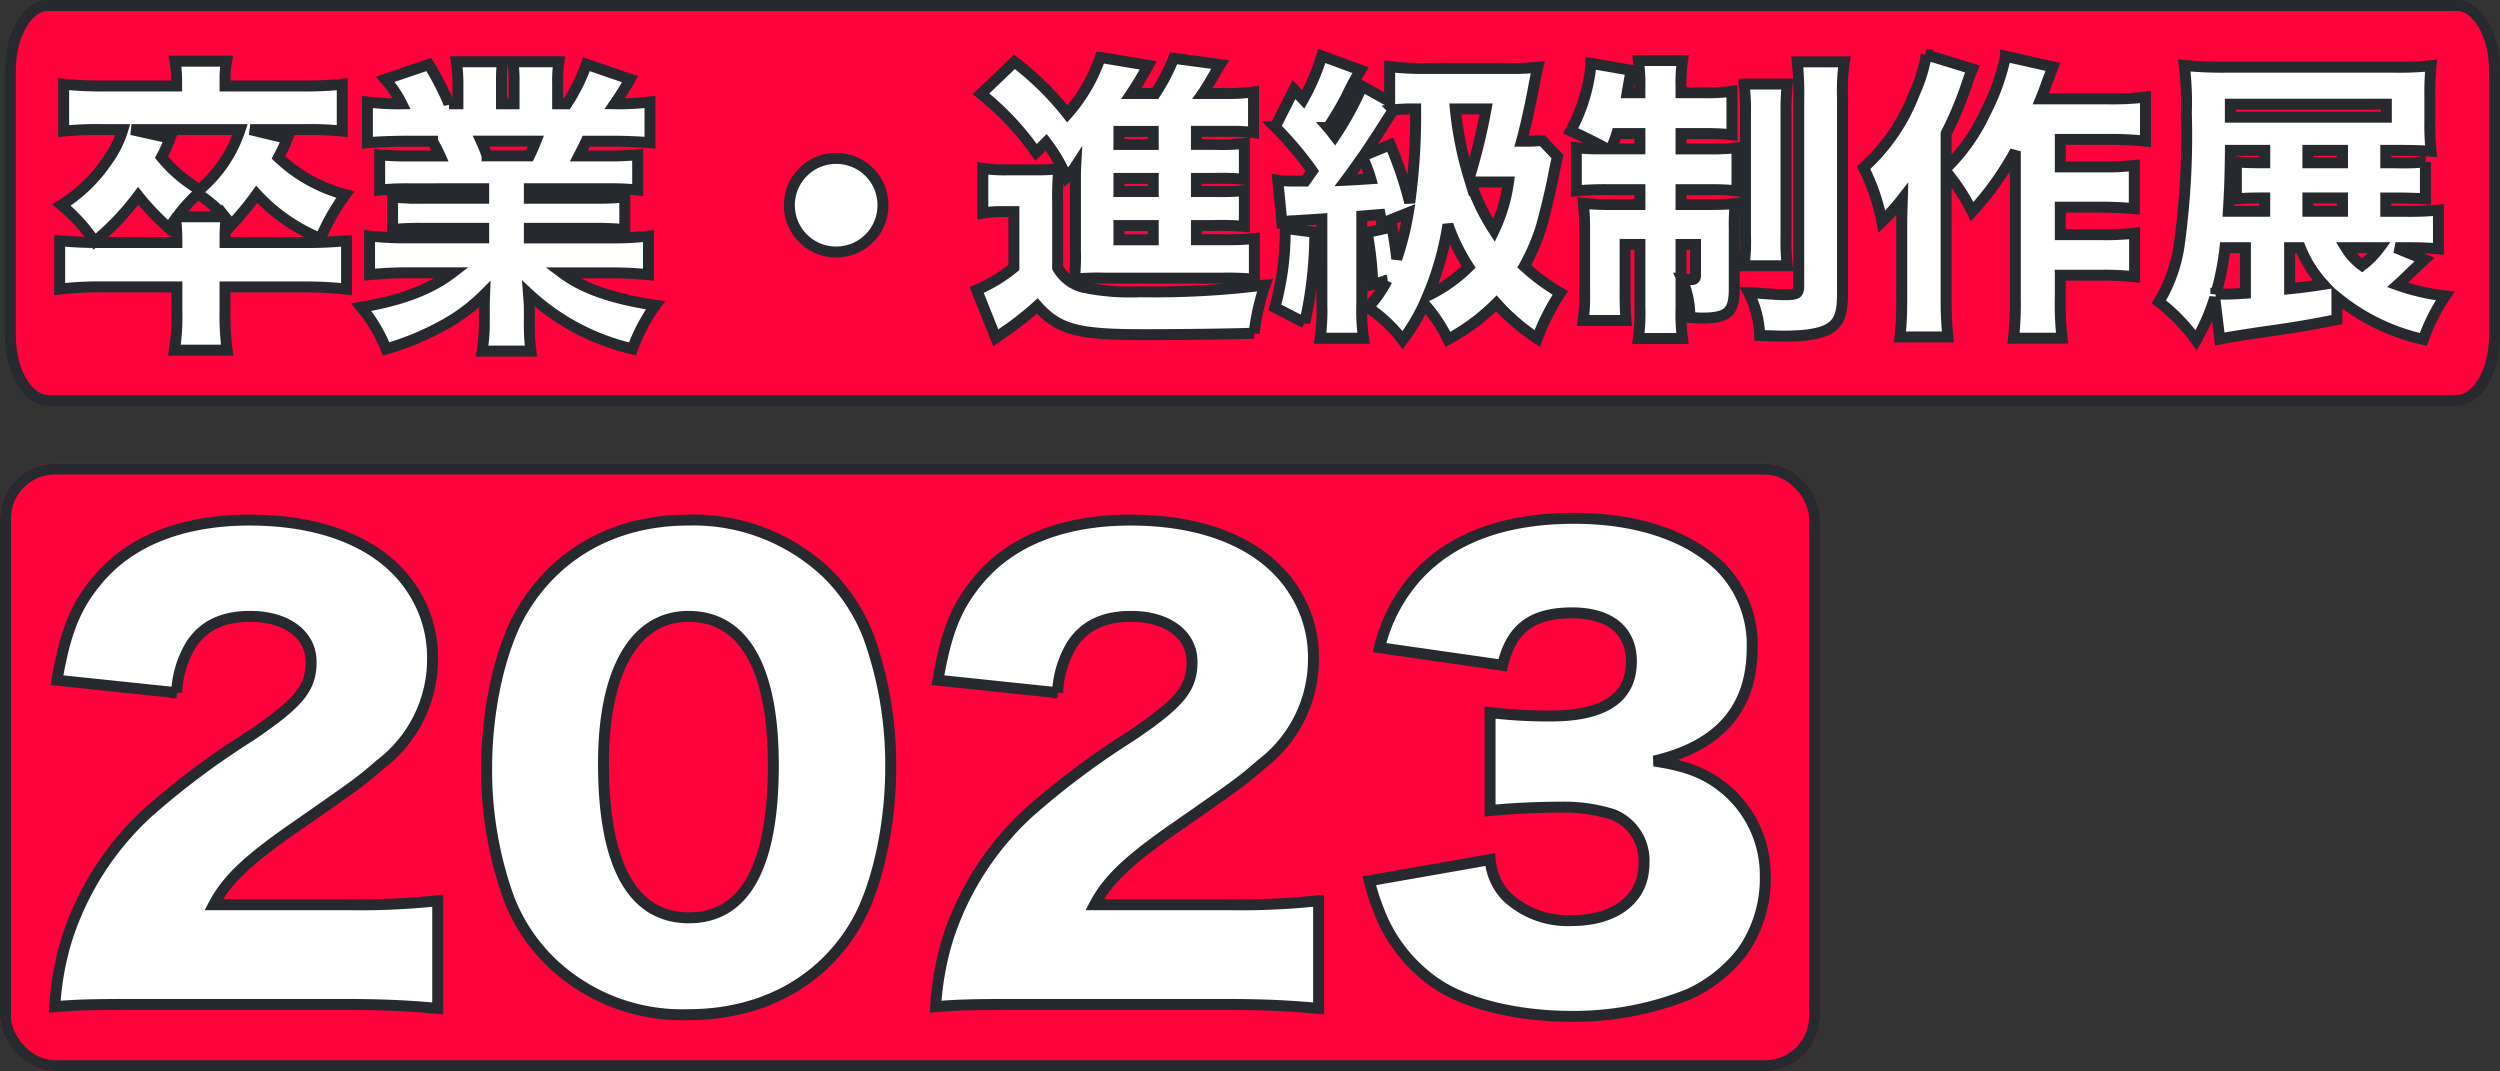
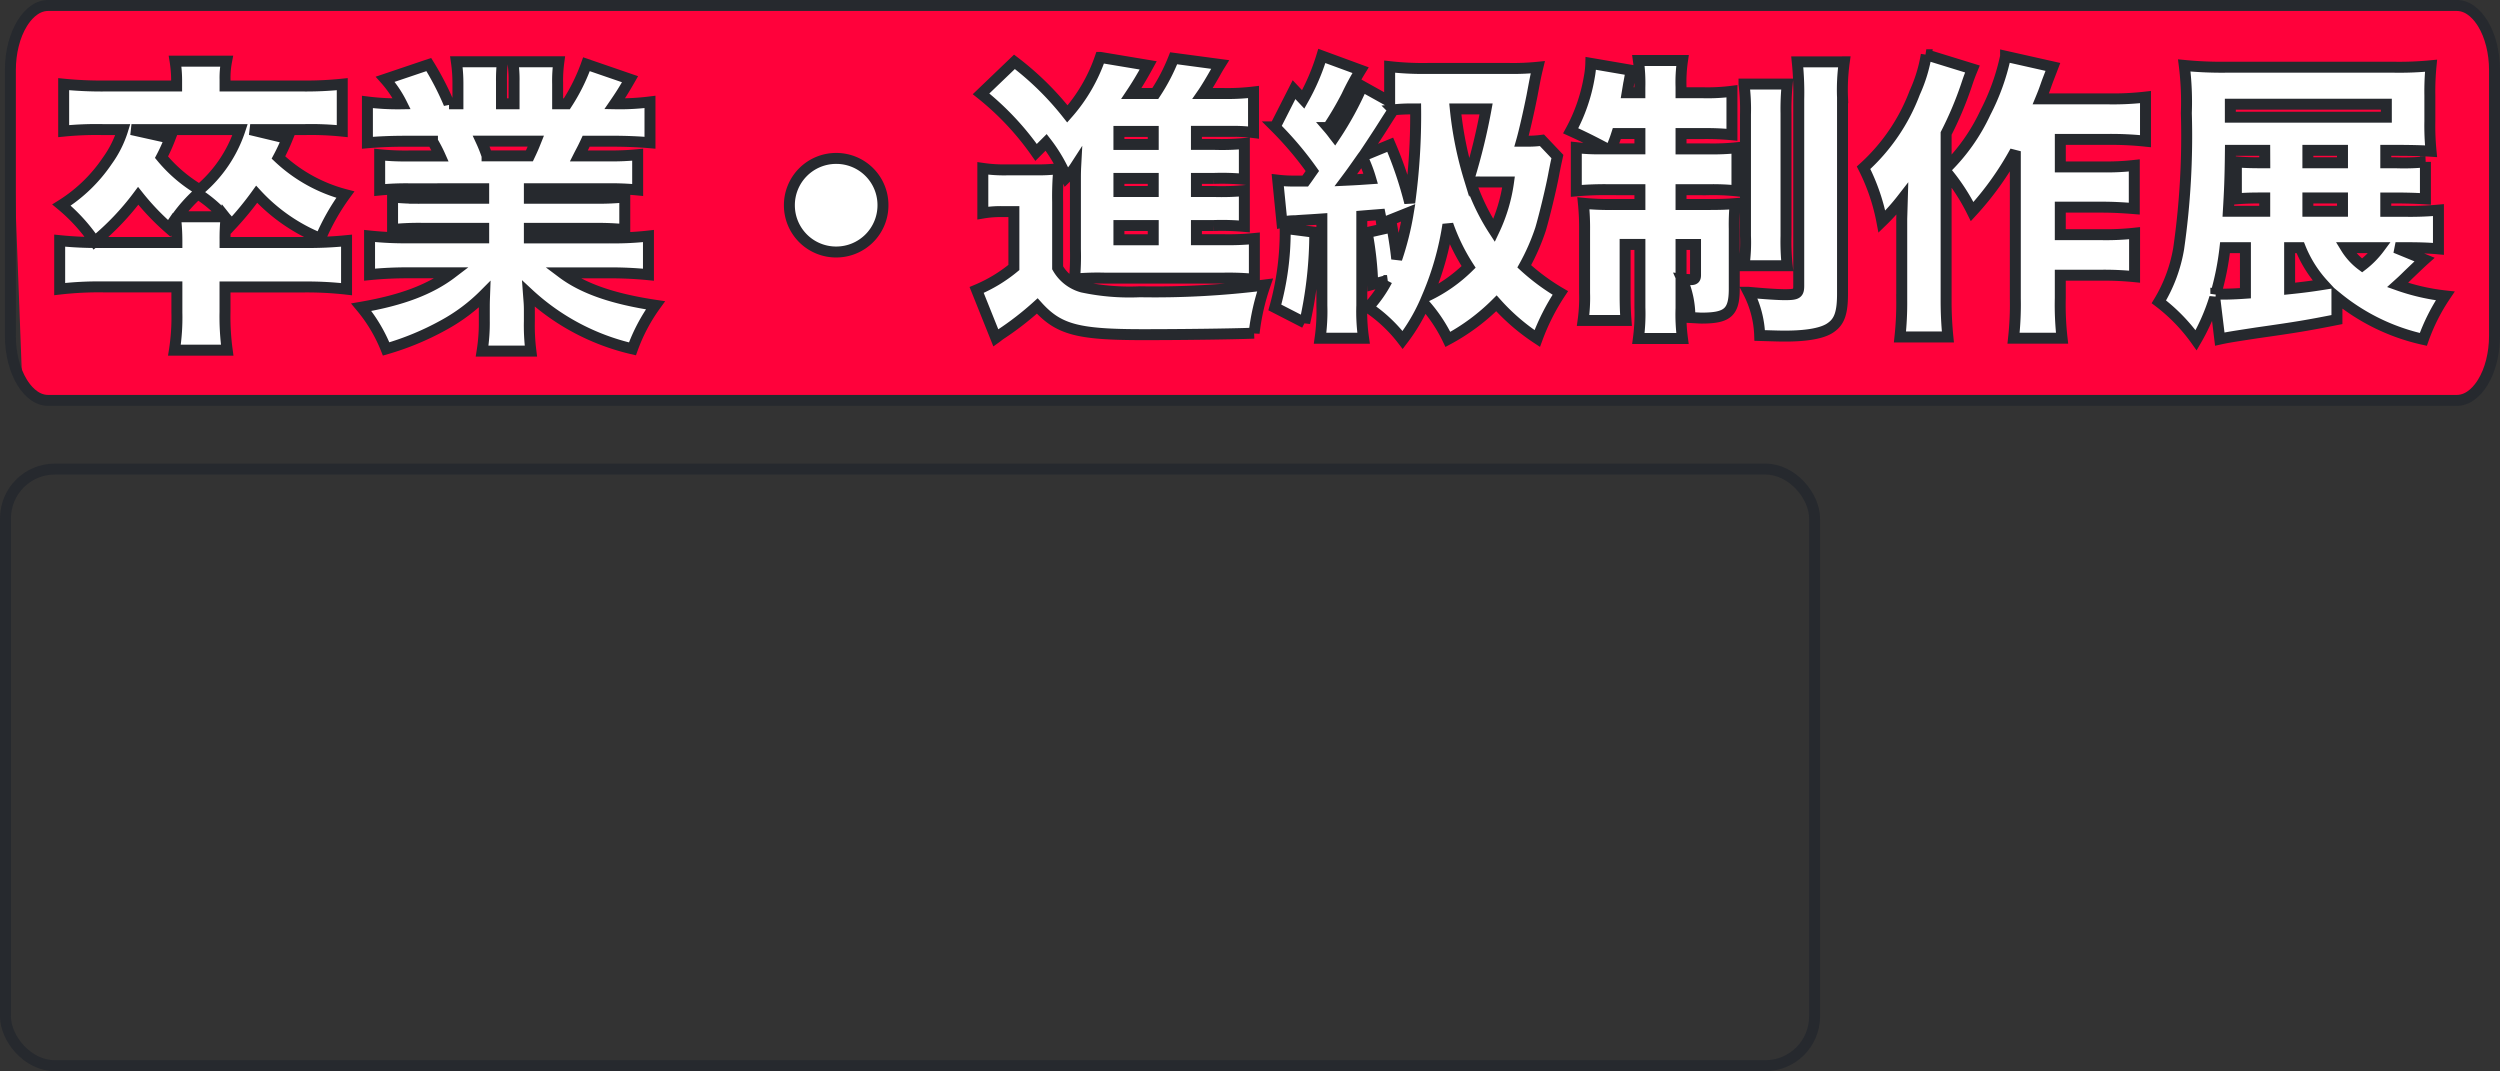
<svg xmlns="http://www.w3.org/2000/svg" width="228.156" height="97.756" viewBox="0 0 228.156 97.756">
  <rect x="0" y="0" width="228.156" height="97.756" fill="#333333" stroke="none" />
  <g id="fv_ttl_02_pc" transform="translate(0.317 2.208)">
    <g id="グループ_3650" data-name="グループ 3650" transform="translate(2.094 0.174)">
      <g id="パス_5355" data-name="パス 5355" transform="translate(-1.964 -2.382)" fill="#ff013b">
-         <path d="M 223.77 36.542 L 3.94 36.542 C 3.067 36.542 2.229 35.962 1.579 34.909 C 0.883 33.781 0.5 32.27 0.5 30.655 L 0.5 6.387 C 0.5 4.772 0.883 3.262 1.579 2.133 C 2.229 1.08 3.067 0.5 3.94 0.5 L 223.77 0.5 C 224.642 0.5 225.48 1.08 226.13 2.133 C 226.826 3.262 227.209 4.772 227.209 6.387 L 227.209 30.655 C 227.209 32.27 226.826 33.781 226.13 34.909 C 225.48 35.962 224.642 36.542 223.77 36.542 Z" stroke="none" />
+         <path d="M 223.77 36.542 L 3.94 36.542 C 3.067 36.542 2.229 35.962 1.579 34.909 L 0.5 6.387 C 0.5 4.772 0.883 3.262 1.579 2.133 C 2.229 1.08 3.067 0.5 3.94 0.5 L 223.77 0.5 C 224.642 0.5 225.48 1.08 226.13 2.133 C 226.826 3.262 227.209 4.772 227.209 6.387 L 227.209 30.655 C 227.209 32.27 226.826 33.781 226.13 34.909 C 225.48 35.962 224.642 36.542 223.77 36.542 Z" stroke="none" />
        <path d="M 3.94 1 C 3.005 1 2.327 1.874 2.005 2.396 C 1.366 3.431 1 4.886 1 6.387 L 1 30.655 C 1 32.156 1.366 33.611 2.005 34.646 C 2.327 35.168 3.005 36.042 3.94 36.042 L 223.77 36.042 C 224.704 36.042 225.383 35.168 225.704 34.646 C 226.343 33.611 226.709 32.156 226.709 30.655 L 226.709 6.387 C 226.709 4.886 226.343 3.431 225.704 2.396 C 225.383 1.874 224.704 1 223.77 1 L 3.94 1 M 3.94 0 L 223.77 0 C 225.946 0 227.709 2.859 227.709 6.387 L 227.709 30.655 C 227.709 34.183 225.946 37.042 223.77 37.042 L 3.94 37.042 C 1.764 37.042 0 34.183 0 30.655 L 0 6.387 C 0 2.859 1.764 0 3.94 0 Z" stroke="none" fill="#26292e" />
      </g>
      <g id="グループ_3624" data-name="グループ 3624" transform="translate(2 2)">
        <path id="パス_5730" data-name="パス 5730" d="M11.732-7.252H4.984A34.072,34.072,0,0,1,1.036-7.42V-3a31.352,31.352,0,0,1,3.948-.2h6.748V-.868a19.227,19.227,0,0,1-.224,3.444h4.816a22.666,22.666,0,0,1-.2-3.5V-3.192H23.24a32.133,32.133,0,0,1,3.976.2V-7.42a34.966,34.966,0,0,1-3.976.168H16.128v-.2a19.12,19.12,0,0,1,.084-2.016c.2.252.252.336.476.644a28.342,28.342,0,0,0,2.324-2.828,16.219,16.219,0,0,0,5.824,4.032,20.01,20.01,0,0,1,2.268-4A14.077,14.077,0,0,1,21-15.008a18.161,18.161,0,0,0,.812-1.736l-3.388-.812h5.012a27.984,27.984,0,0,1,3.388.14V-21.7a32.027,32.027,0,0,1-3.528.168H16.128v-.588a8,8,0,0,1,.14-1.68h-4.7a11.1,11.1,0,0,1,.14,1.708v.56H5.068A34.8,34.8,0,0,1,1.4-21.7v4.284a30.52,30.52,0,0,1,3.556-.14H6.8A9.738,9.738,0,0,1,5.376-14.7,14.012,14.012,0,0,1,1.2-10.668,15.984,15.984,0,0,1,4.228-7.336,24.042,24.042,0,0,0,8.2-11.508,22.505,22.505,0,0,0,11.032-8.54c.28-.448.392-.616.588-.9a19.291,19.291,0,0,1,.112,2.016ZM11.76-9.6a13.558,13.558,0,0,1,1.876-2.1A11.891,11.891,0,0,1,16.1-9.6ZM7.588-17.556H17.5a12.126,12.126,0,0,1-3.7,5.488,13.293,13.293,0,0,1-3.472-2.968,16.179,16.179,0,0,0,.784-1.736Zm32.144,5.4v.868h-5.6a24.029,24.029,0,0,1-2.716-.112v2.968a24.348,24.348,0,0,1,2.716-.112h5.6v.868H32.9a31.017,31.017,0,0,1-3.584-.168v3.528a34.808,34.808,0,0,1,3.612-.168h3.92C34.86-2.968,32.284-1.988,28.56-1.344a14.123,14.123,0,0,1,2.268,3.808A25.3,25.3,0,0,0,36.036.308a16.222,16.222,0,0,0,3.78-2.828c-.028.784-.028.868-.028,1.568v.84a16.311,16.311,0,0,1-.2,2.772h4.452A18.669,18.669,0,0,1,43.9-.084v-.9c0-.7-.028-.84-.084-1.6a20.856,20.856,0,0,0,9.492,5.04,16.027,16.027,0,0,1,2.1-3.976C51.52-2.1,48.8-3.052,46.9-4.48h4.312a34.843,34.843,0,0,1,3.556.168V-7.84a27.844,27.844,0,0,1-3.584.168H43.9V-8.54h5.964a25.224,25.224,0,0,1,2.744.112V-11.4a25.556,25.556,0,0,1-2.744.112H43.9v-.868h7.14a25.557,25.557,0,0,1,2.744.112v-3.22a24.575,24.575,0,0,1-2.744.112H48.412c.252-.5.336-.616.672-1.344h2.324c1.344,0,2.548.056,3.5.14v-3.724a22.249,22.249,0,0,1-3.22.168c.5-.728.84-1.26,1.4-2.24L49.112-23.52a17.29,17.29,0,0,1-1.792,3.612h-.84v-1.82a12.847,12.847,0,0,1,.112-2.016h-4.2a11.063,11.063,0,0,1,.112,1.82v2.016H41.356v-2.016a15.213,15.213,0,0,1,.084-1.82h-4.2a13.636,13.636,0,0,1,.14,2.016v1.82h-.812a25.992,25.992,0,0,0-1.848-3.584l-3.976,1.344a10.161,10.161,0,0,1,1.512,2.24,22.253,22.253,0,0,1-3.136-.168v3.724c.952-.084,2.128-.14,3.472-.14h2.464a12.03,12.03,0,0,1,.7,1.344h-2.8a23.4,23.4,0,0,1-2.716-.112v3.22a25,25,0,0,1,2.716-.112Zm.308-3a12.746,12.746,0,0,0-.532-1.344h4.984c-.224.56-.308.756-.588,1.344Z" transform="translate(0 25)" fill="#fff" stroke="#26292e" stroke-width="1" />
        <path id="パス_5728" data-name="パス 5728" d="M20.466-7.8h1.593a22.523,22.523,0,0,1,2.781.081v-3.267a23.025,23.025,0,0,1-2.781.081H20.466V-12.1h1.593a22.273,22.273,0,0,1,2.781.081v-3.267a22.274,22.274,0,0,1-2.781.081H20.466v-1.188h3.078a14.721,14.721,0,0,1,2.133.108v-3.7a19.82,19.82,0,0,1-2.781.135H21.033c.3-.432.837-1.323,1.269-2.106.189-.324.189-.324.324-.54l-4.239-.567a17.277,17.277,0,0,1-1.674,3.213H14.526c.486-.729.918-1.431,1.539-2.565l-4.374-.729a15.161,15.161,0,0,1-3,5.157,26.912,26.912,0,0,0-4.833-4.752L.81-19.818a25.6,25.6,0,0,1,5.022,5.346l.918-.918A14.172,14.172,0,0,1,8.613-12.2,6.109,6.109,0,0,0,9.45-13.23c-.027.513-.027.945-.027,1.134v6.453a24,24,0,0,1-.081,2.727A24.258,24.258,0,0,1,12.069-3H23a24.6,24.6,0,0,1,2.754.108V-6.615a24.154,24.154,0,0,1-2.808.108H20.466Zm-3.942,0v1.3H13.392V-7.8Zm0-3.105H13.392V-12.1h3.132Zm0-4.293H13.392v-1.188h3.132ZM.972-8.937a9.59,9.59,0,0,1,1.7-.135H3.807v5.1a13.5,13.5,0,0,1-3.4,2.052L2.16,2.457c.189-.135.27-.216.432-.324A27.491,27.491,0,0,0,5.94-.459C7.884,1.7,9.612,2.16,15.606,2.16c3.348,0,7.965-.054,10.125-.135a20.4,20.4,0,0,1,1-4.4,80.3,80.3,0,0,1-11.421.621,20.692,20.692,0,0,1-5.265-.432A3.723,3.723,0,0,1,7.8-3.942V-9.936a27.883,27.883,0,0,1,.108-3.051,15.612,15.612,0,0,1-2.079.108H3.213a13.464,13.464,0,0,1-2.241-.135ZM52-15.579a9.158,9.158,0,0,1-1.377.081h-.486c.27-.945.675-2.754.945-4.1.351-1.863.351-1.863.54-2.646a22.056,22.056,0,0,1-2.592.108H41.58A27.045,27.045,0,0,1,38.1-22.3v3.186l-2.511-1.4A29.585,29.585,0,0,1,33.1-15.957c-.189-.243-.27-.378-.621-.783a29.765,29.765,0,0,0,1.7-2.889,23.994,23.994,0,0,1,1.269-2.349l-3.537-1.3a19.649,19.649,0,0,1-1.7,3.969l-.837-.891-1.728,3.4a30.916,30.916,0,0,1,3.4,4.023c-.324.459-.351.513-.648.918h-.918a12.067,12.067,0,0,1-1.593-.081L28.269-8.1a5.038,5.038,0,0,1,1.215-.135c.621-.054.891-.054,2.43-.162V-.513a17.454,17.454,0,0,1-.162,3h3.969a16.9,16.9,0,0,1-.162-3V-8.667c.648-.054.648-.054,1.674-.135.081.405.081.405.135.81l2.43-.972a26.637,26.637,0,0,1-1.053,4.212c-.081-.81-.216-1.728-.432-2.916l-2.268.513a31.255,31.255,0,0,1,.513,4.725l1.3-.351A11.091,11.091,0,0,1,36.126-.324a13.435,13.435,0,0,1,3.159,2.97A16.893,16.893,0,0,0,41.256-.648a13.8,13.8,0,0,1,2.16,3.24A18.9,18.9,0,0,0,47.844-.7,18.959,18.959,0,0,0,51.57,2.511a20.059,20.059,0,0,1,2.106-4.158,19.3,19.3,0,0,1-3.294-2.43,19.719,19.719,0,0,0,1.485-3.375c.324-1.08,1-3.834,1.242-5.211.162-.81.162-.81.3-1.431ZM40.473-18.441a58.978,58.978,0,0,1-.54,8.559,34.881,34.881,0,0,0-1.782-5.292l-2.43,1c.54-.81.648-.972,1.458-2.214.945-1.485.945-1.485,1.269-1.971a15.118,15.118,0,0,1,1.62-.081ZM43.416-7.884a18.152,18.152,0,0,0,1.89,3.861A13.8,13.8,0,0,1,41.58-1.4,26.935,26.935,0,0,0,43.416-7.884Zm5.535-3.888a15.12,15.12,0,0,1-1.323,4.428,19.578,19.578,0,0,1-2.133-4.4,8.2,8.2,0,0,1,.945-.027ZM46.9-18.441a55.819,55.819,0,0,1-1.539,6.318,32.819,32.819,0,0,1-1.269-6.318Zm-11.286,4.4a12.827,12.827,0,0,1,.756,1.971c-.783.054-1.107.081-2.268.135C34.587-12.582,34.8-12.879,35.613-14.04ZM28.566-7.533a25.744,25.744,0,0,1-.945,7.209l2.727,1.4a37.187,37.187,0,0,0,.918-8.262ZM60.939-11.07v1.35H58.455a23.919,23.919,0,0,1-2.673-.108A22.53,22.53,0,0,1,55.89-7.29v5.643A14.844,14.844,0,0,1,55.755.864H59.67c-.054-.7-.081-1.377-.081-2.4V-6.075h1.35V-.324A17.129,17.129,0,0,1,60.8,2.511h4.023A16.769,16.769,0,0,1,64.692-.27v-5.8h1.323v2.808c0,.3-.108.4-.432.4-.135,0-.567-.027-.81-.054A8.483,8.483,0,0,1,65.5.594c.513.027.918.054,1.08.054,2.376,0,2.97-.54,2.97-2.673V-7.479A20.421,20.421,0,0,1,69.633-9.8c-.729.054-1.188.081-2.511.081h-2.43v-1.35h2.484a20.852,20.852,0,0,1,2.619.108V-14.9a21.211,21.211,0,0,1-2.484.108H64.692v-1.4h2a24.644,24.644,0,0,1,2.646.108v-3.969a17.343,17.343,0,0,1-2.646.135h-2v-.513a13.594,13.594,0,0,1,.135-2.43H60.8a14.876,14.876,0,0,1,.135,2.484v.459H59.778c.135-.81.135-.837.162-.945l.135-.756c.027-.189.027-.216.054-.351L56.457-22.6a7.845,7.845,0,0,1-.135,1.242,15.686,15.686,0,0,1-1.7,4.914c1.242.567,2,.945,3.321,1.647H57.51a18.978,18.978,0,0,1-2.376-.108v3.942a29.682,29.682,0,0,1,3-.108Zm0-3.726H58.32c.27-.7.324-.81.513-1.4h2.106Zm9.5-5.913a18.241,18.241,0,0,1,.135,2.781v11.07a15.231,15.231,0,0,1-.135,2.727h3.942a20.649,20.649,0,0,1-.108-2.727V-18.009a23.235,23.235,0,0,1,.108-2.7Zm4.86-2.025a27.242,27.242,0,0,1,.135,3.429V-2.3c0,.7-.162.81-1.242.81-.729,0-1.863-.081-3.348-.216a9.258,9.258,0,0,1,1.026,3.942c1.836.054,1.863.054,2.349.054,2.025,0,3.483-.27,4.185-.81.756-.54,1.026-1.35,1.026-3.051v-17.9a18.389,18.389,0,0,1,.162-3.267ZM95.2-1.161a28.248,28.248,0,0,1-.162,3.645h4.428a26.771,26.771,0,0,1-.162-3.672V-3.267h3.78a27.827,27.827,0,0,1,3,.135V-7.1a24.364,24.364,0,0,1-3,.135h-3.78V-9.477h3.753c1.053,0,2,.054,3,.135v-3.942a22.668,22.668,0,0,1-2.943.135H99.306V-15.66h4.374a29.867,29.867,0,0,1,3.4.162v-4.023a26.085,26.085,0,0,1-3.429.162H97.524c.189-.459.27-.648.54-1.431.189-.513.3-.783.567-1.485l-4.32-.972a20.246,20.246,0,0,1-1.836,5.13,17.447,17.447,0,0,1-3.591,5.1V-16.2a32.378,32.378,0,0,0,1.836-4.347c.27-.81.324-.945.567-1.539l-4.212-1.3a13.6,13.6,0,0,1-1.053,3.456,17.6,17.6,0,0,1-4.671,6.858,18.418,18.418,0,0,1,1.674,4.914,19.645,19.645,0,0,0,1.863-2.079c-.027.945-.027.945-.054,1.836v7.371a29.212,29.212,0,0,1-.162,3.4h4.374a33.222,33.222,0,0,1-.162-3.429V-12.717A18.346,18.346,0,0,1,91.26-9.072,27.9,27.9,0,0,0,95.2-14.58ZM129.9-5.778h.837c1.269,0,2.187.027,3.078.108V-9.207a28.223,28.223,0,0,1-3.186.108h-1.62v-1.215h.783q1.539,0,2.835.081v-3.375a20.051,20.051,0,0,1-2.727.081h-.891v-1.134h.891c1.269,0,2.457.027,3.24.081a23.692,23.692,0,0,1-.108-2.754v-2.322a24.371,24.371,0,0,1,.108-2.727,29.774,29.774,0,0,1-3.4.135H114.453a35.4,35.4,0,0,1-3.834-.162,27.138,27.138,0,0,1,.189,4.347,72.206,72.206,0,0,1-.7,12.366A13.828,13.828,0,0,1,108.3-.837a16.14,16.14,0,0,1,3.4,3.51,18.528,18.528,0,0,0,1.7-3.888l.459,3.78c.729-.162,1.269-.243,3.375-.567,3.807-.54,4.7-.7,7.317-1.215V-1.242a18.888,18.888,0,0,0,7.884,3.834,17.65,17.65,0,0,1,2-3.969,19.214,19.214,0,0,1-4.347-1c.27-.243.486-.432.972-.918,1.188-1.134,1.188-1.134,1.485-1.4Zm-1.458,0a8.152,8.152,0,0,1-1.593,1.62,5.739,5.739,0,0,1-1.485-1.62Zm-7.236,0a11,11,0,0,0,2.106,3.348c-1.026.162-1.809.27-3.078.4V-5.778Zm-3.24-7.749h-.378c-.972,0-1.593-.027-2.214-.081v3.375c.648-.054,1.188-.081,2.187-.081h.4V-9.1h-3.321c.108-1.836.162-2.862.189-5.562h3.132ZM121.9-9.1v-1.215h3.159V-9.1Zm0-4.428v-1.134h3.159v1.134Zm-5.7,7.749V-1.62c-.756.054-1.539.081-1.836.081-.216,0-.621,0-.864-.027a25.215,25.215,0,0,0,.837-4.212Zm-1.377-11.907v-1.188H129.06v1.188Z" transform="translate(84.312 24)" fill="#fff" stroke="#26292e" stroke-width="1" />
        <path id="パス_5729" data-name="パス 5729" d="M14.028-14.924A4.266,4.266,0,0,0,9.744-10.64a4.26,4.26,0,0,0,4.284,4.256,4.26,4.26,0,0,0,4.256-4.284A4.254,4.254,0,0,0,14.028-14.924Z" transform="translate(57.886 25)" fill="#fff" stroke="#26292e" stroke-width="1" />
      </g>
    </g>
    <g id="グループ_3651" data-name="グループ 3651" transform="translate(0 39.605)">
      <g id="長方形_535" data-name="長方形 535" transform="translate(-0.317 0.495)" fill="#ff013b" stroke="#26292e" stroke-width="1">
-         <rect width="166.104" height="55.448" rx="5" stroke="none" />
        <rect x="0.5" y="0.5" width="165.104" height="54.448" rx="4.5" fill="none" />
      </g>
-       <path id="パス_5727" data-name="パス 5727" d="M28.5,1.612c3.692,0,5.876.1,8.892.364V-7.852a65.853,65.853,0,0,1-8.32.364H16.952c1.2-2.288,3.12-4.108,7.644-7.228,5.3-3.692,5.824-4.056,7.54-5.564a12.054,12.054,0,0,0,4.784-9.672A11.2,11.2,0,0,0,35.2-36.036c-2.6-4.212-7.956-6.552-14.976-6.552-6.084,0-10.816,1.872-13.78,5.356-2.08,2.444-3.016,4.732-3.8,9.256l10.92,1.144a9.248,9.248,0,0,1,1.3-4.368c1.144-1.768,2.912-2.6,5.408-2.6,3.328,0,5.564,1.664,5.564,4.16,0,2.392-1.092,3.744-5.564,6.76a72.9,72.9,0,0,0-9.256,6.916A26.735,26.735,0,0,0,3.536-4.316,25.883,25.883,0,0,0,2.444,1.82c1.924-.156,3.12-.208,7.8-.208Zm31.772.936c6.6,0,12.064-2.912,15.184-8.112,1.976-3.276,3.276-9,3.276-14.456A34.588,34.588,0,0,0,76.7-31.98a16.375,16.375,0,0,0-3.8-5.772,17.682,17.682,0,0,0-12.636-4.836c-6.552,0-11.96,2.912-15.132,8.216-1.976,3.276-3.276,8.944-3.276,14.4A34.5,34.5,0,0,0,43.888-8.06a16.375,16.375,0,0,0,3.8,5.772A17.257,17.257,0,0,0,60.268,2.548Zm0-36.348c5.044,0,7.748,4.68,7.748,13.572,0,9.256-2.6,13.936-7.7,13.936-5.148,0-7.8-4.784-7.8-14.092C52.52-28.86,55.38-33.8,60.268-33.8Zm48.62,35.412c3.692,0,5.876.1,8.892.364V-7.852a65.853,65.853,0,0,1-8.32.364H97.344c1.2-2.288,3.12-4.108,7.644-7.228,5.3-3.692,5.824-4.056,7.54-5.564a12.054,12.054,0,0,0,4.784-9.672,11.2,11.2,0,0,0-1.716-6.084c-2.6-4.212-7.956-6.552-14.976-6.552-6.084,0-10.816,1.872-13.78,5.356-2.08,2.444-3.016,4.732-3.8,9.256l10.92,1.144a9.248,9.248,0,0,1,1.3-4.368c1.144-1.768,2.912-2.6,5.408-2.6,3.328,0,5.564,1.664,5.564,4.16,0,2.392-1.092,3.744-5.564,6.76a72.9,72.9,0,0,0-9.256,6.916A26.735,26.735,0,0,0,83.928-4.316,25.883,25.883,0,0,0,82.836,1.82c1.924-.156,3.12-.208,7.8-.208Zm13.52-11.284a19.326,19.326,0,0,0,.884,2.756,14.078,14.078,0,0,0,5.356,6.708C131.4,1.612,136.084,2.7,140.764,2.7A28.054,28.054,0,0,0,151.58.676a13.027,13.027,0,0,0,4.888-3.9,11.6,11.6,0,0,0,2.08-6.916,10.241,10.241,0,0,0-3.432-7.7c-1.82-1.56-3.536-2.288-6.708-2.756,5.98-1.4,8.944-4.836,8.944-10.348a10.073,10.073,0,0,0-2.912-7.384c-2.964-2.86-7.644-4.42-13.312-4.42-6.344,0-11.128,1.768-14.3,5.2a14.942,14.942,0,0,0-3.484,6.6l11.232,1.612c.78-3.328,2.652-4.784,6.344-4.784,3.432,0,5.408,1.612,5.408,4.42,0,3.328-2.444,4.992-7.384,4.992a45.681,45.681,0,0,1-5.512-.312v8.944c2.028-.208,4.368-.312,6.4-.312a14.969,14.969,0,0,1,4.836.676,4.512,4.512,0,0,1,2.808,4.472c0,3.172-2.548,5.2-6.6,5.2a8.082,8.082,0,0,1-5.98-2.236,5.516,5.516,0,0,1-1.456-3.328Z" transform="translate(2.239 48.239)" fill="#fff" stroke="#26292e" stroke-width="1" />
    </g>
  </g>
</svg>